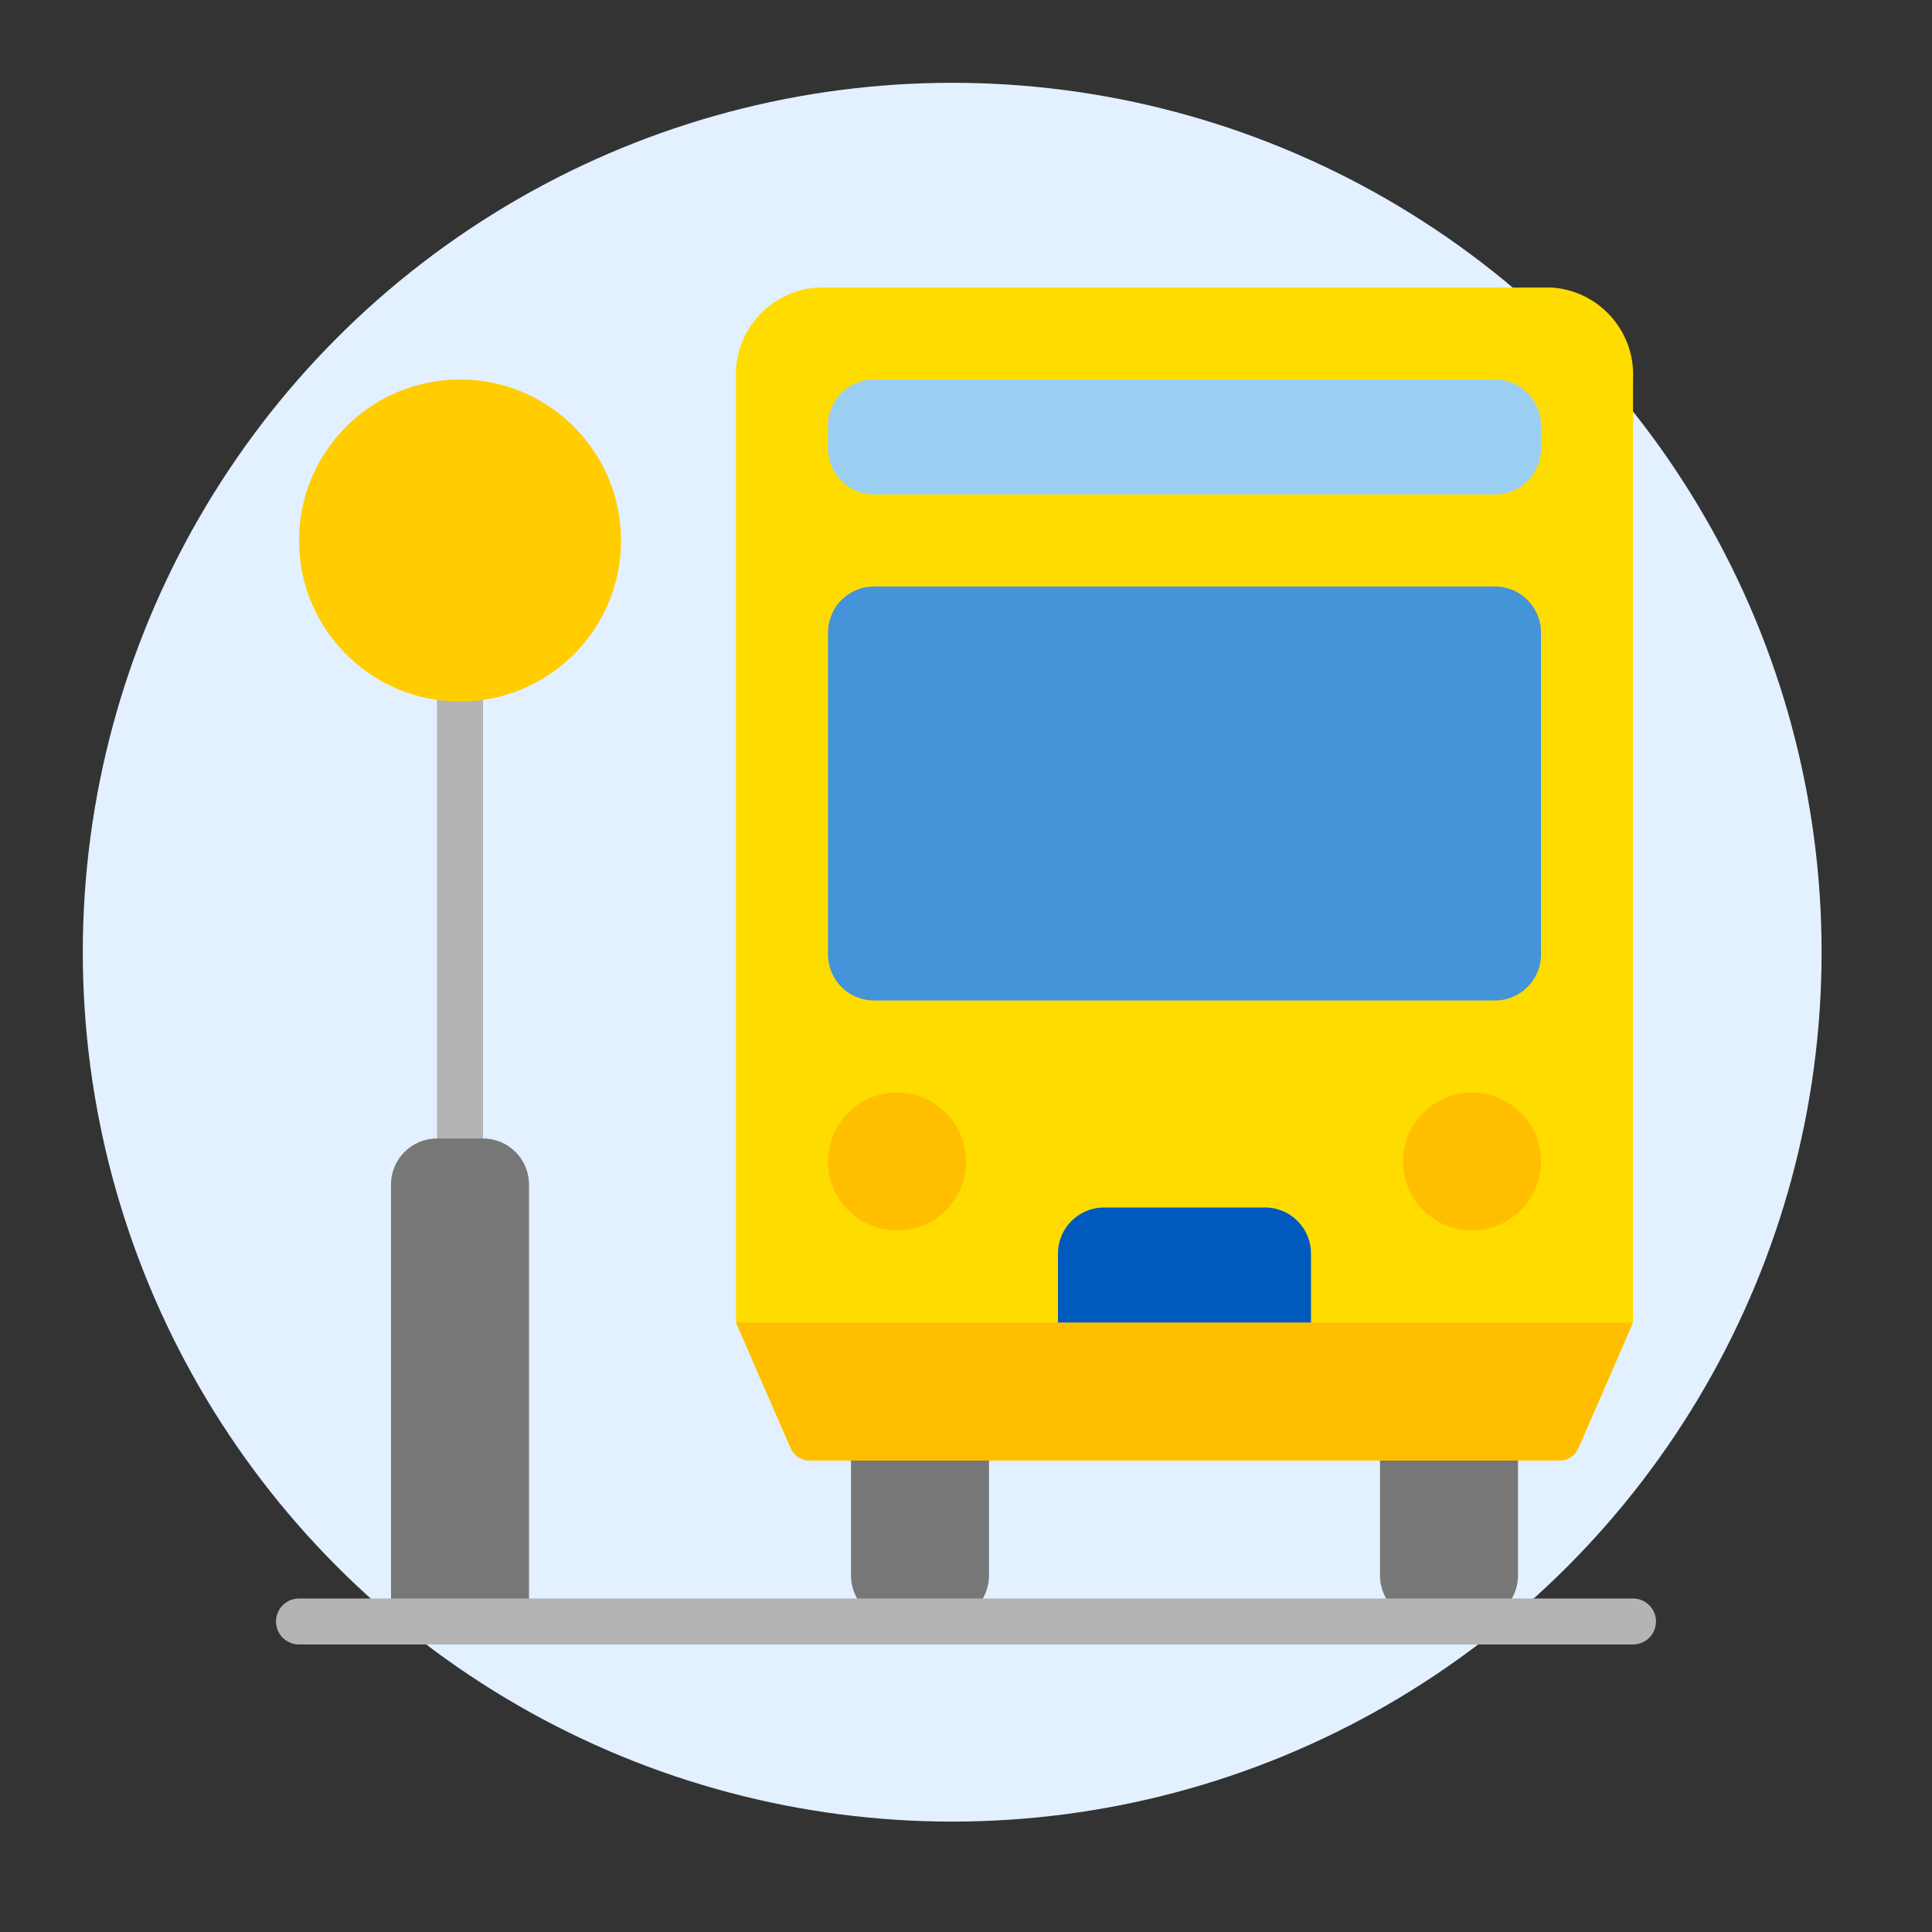
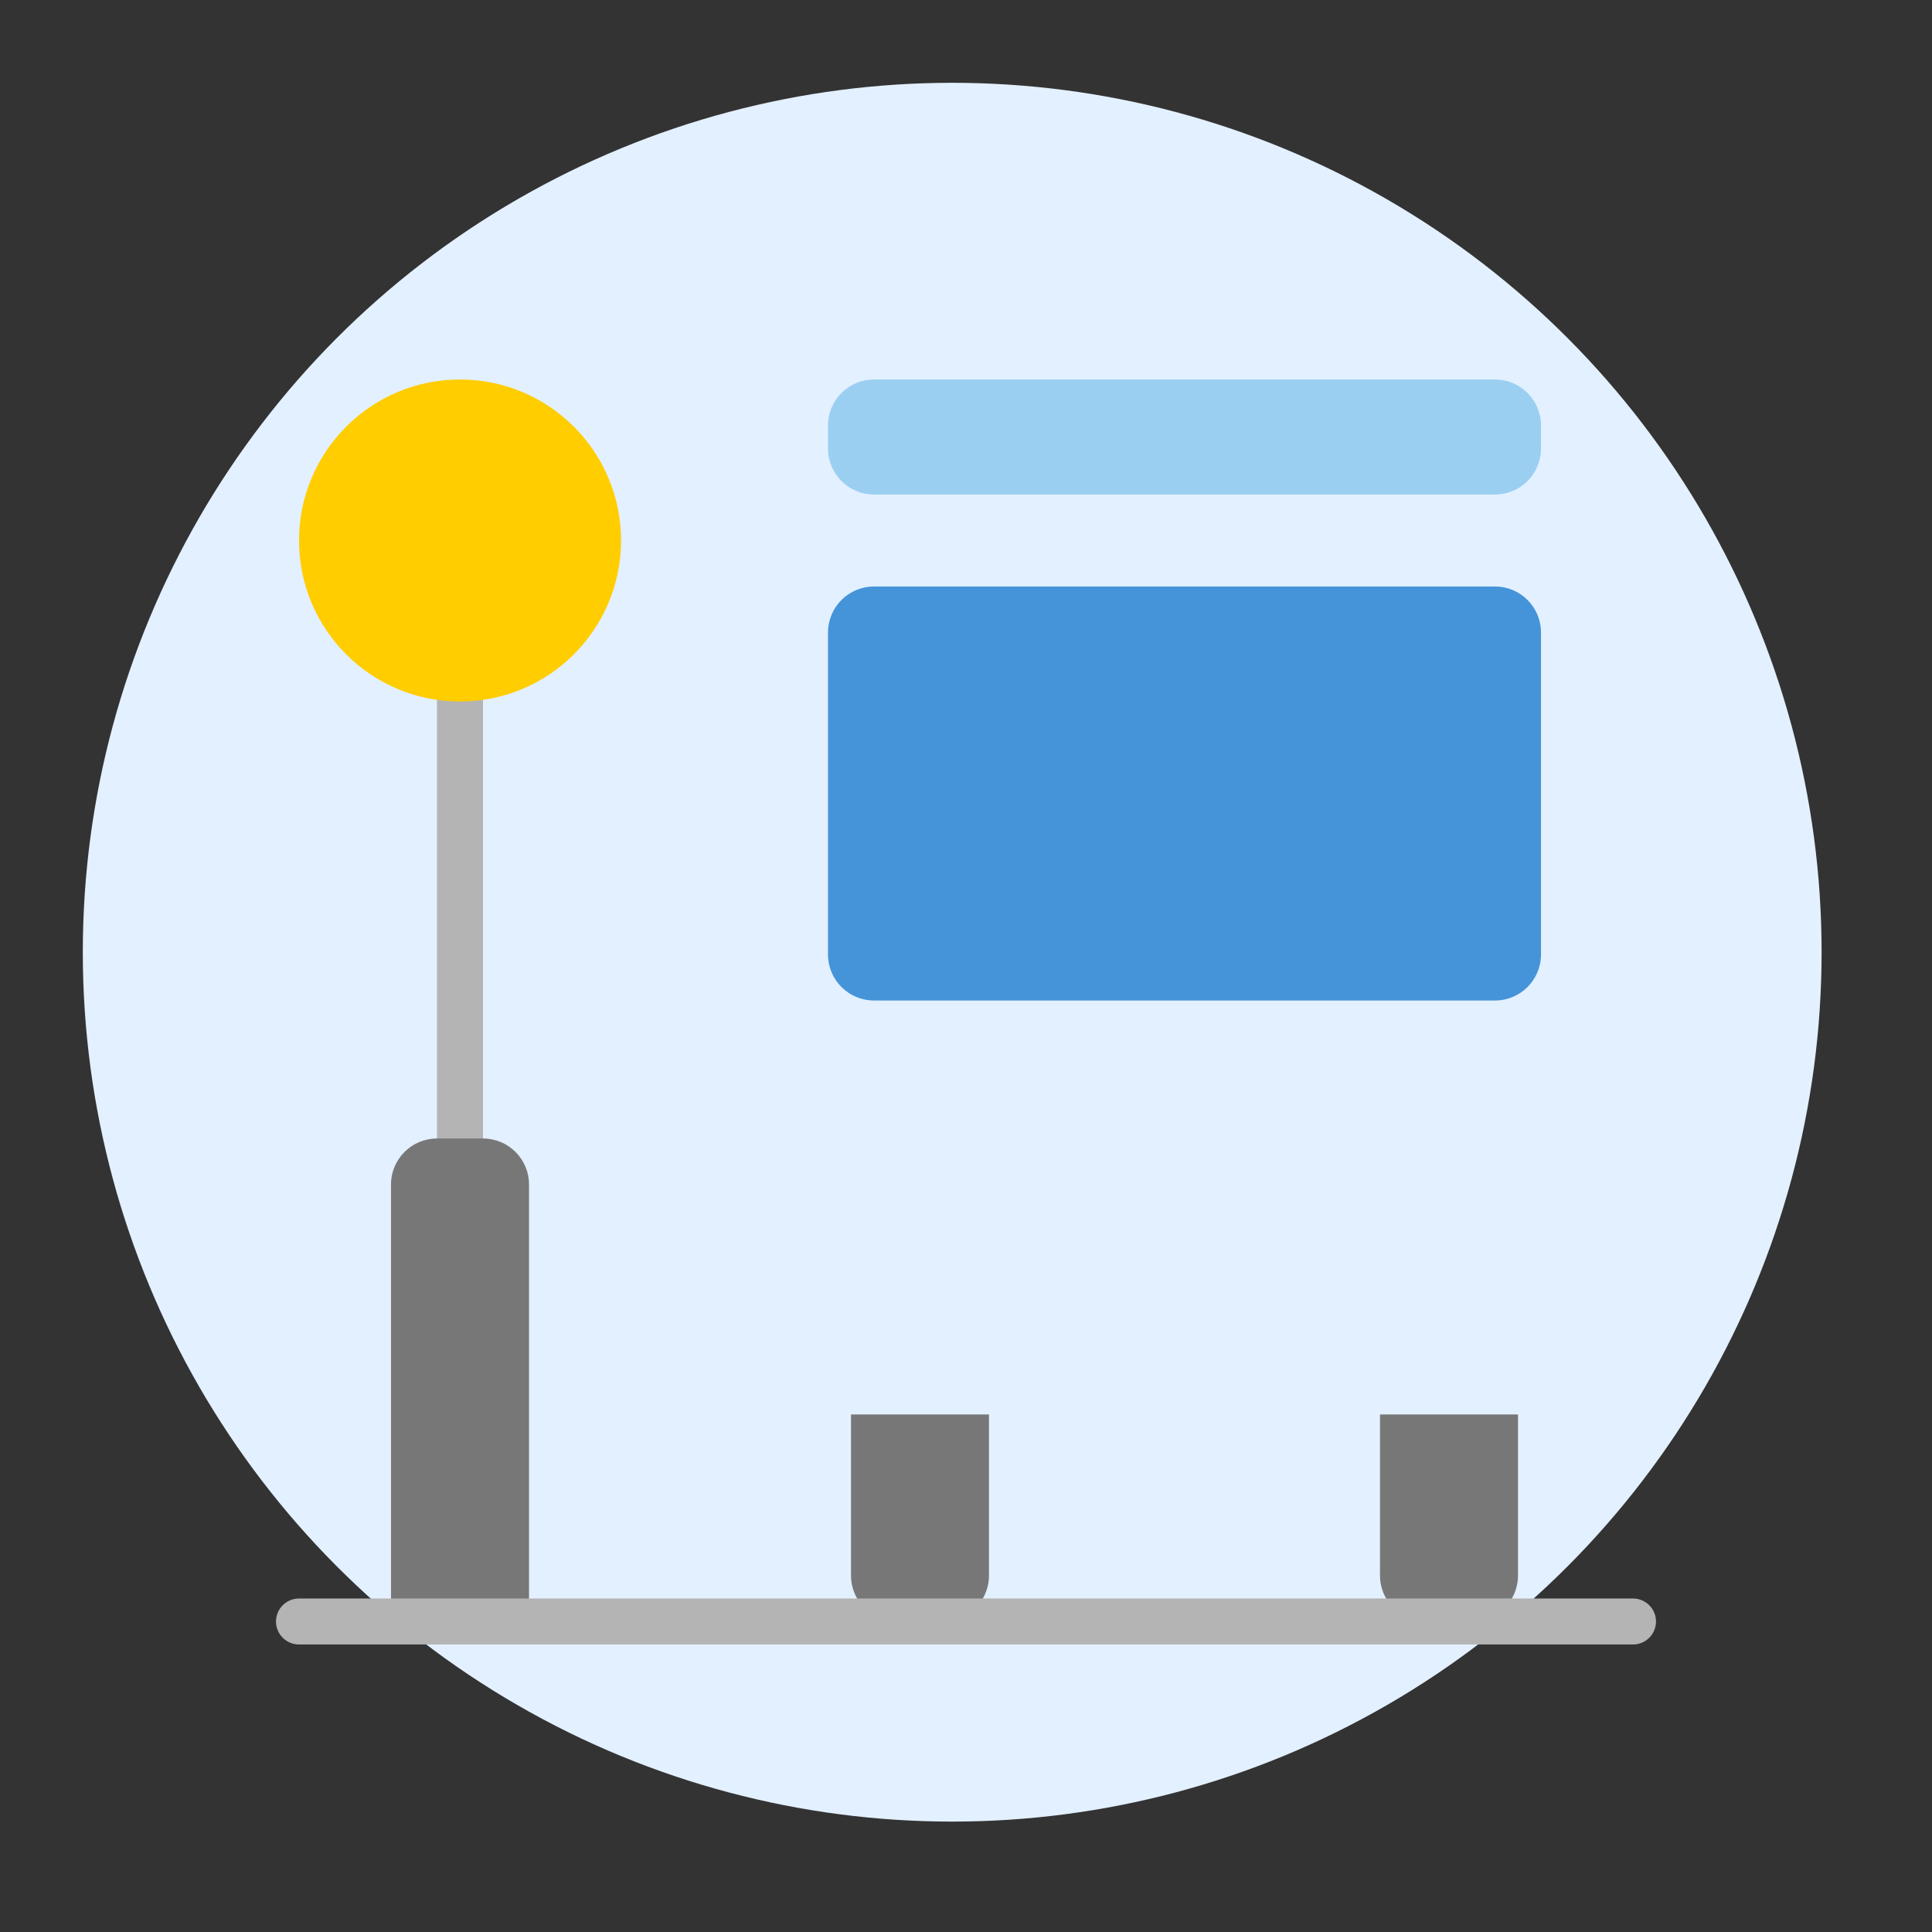
<svg xmlns="http://www.w3.org/2000/svg" width="70" height="70" viewBox="0 0 70 70" fill="none">
  <rect x="0" y="0" width="70" height="70" fill="#333333" stroke="none" />
  <circle cx="34.5" cy="34.5" r="31.5" fill="#E3F0FF" />
  <path d="M16.666 45.417C16.206 45.417 15.833 45.044 15.833 44.583V22.083C15.833 21.623 16.206 21.25 16.666 21.25C17.127 21.25 17.5 21.623 17.5 22.083V44.583C17.5 45.044 17.127 45.417 16.666 45.417Z" fill="#B4B4B4" />
  <path d="M30.833 51.25H35.833V57.083C35.833 58.004 35.087 58.75 34.166 58.75H32.5C31.579 58.75 30.833 58.004 30.833 57.083V51.25Z" fill="#777777" />
  <path d="M50 51.25H55V57.083C55 58.004 54.254 58.75 53.333 58.75H51.667C50.746 58.75 50 58.004 50 57.083V51.25H50Z" fill="#777777" />
-   <path d="M56.209 10.417H29.625C27.891 10.526 26.57 12.015 26.667 13.75V47.917L28.64 52.45C28.748 52.724 29.01 52.908 29.305 52.917H56.529C56.824 52.908 57.086 52.724 57.195 52.45L59.167 47.917V13.75C59.264 12.015 57.943 10.526 56.209 10.417Z" fill="#FFDC00" />
-   <path d="M59.167 47.917L57.194 52.45C57.086 52.724 56.824 52.908 56.529 52.917H29.305C29.01 52.908 28.748 52.724 28.64 52.45L26.667 47.917H59.167Z" fill="#FFBF00" />
  <path d="M31.667 13.75H54.167C55.087 13.75 55.833 14.496 55.833 15.417V16.25C55.833 17.171 55.087 17.917 54.167 17.917H31.667C30.746 17.917 30 17.171 30 16.25V15.417C30 14.496 30.746 13.75 31.667 13.75Z" fill="#9BCFF2" />
-   <path d="M32.5 44.583C33.881 44.583 35 43.464 35 42.083C35 40.703 33.881 39.583 32.5 39.583C31.119 39.583 30 40.703 30 42.083C30 43.464 31.119 44.583 32.5 44.583Z" fill="#FFBF00" />
-   <path d="M53.333 44.583C54.714 44.583 55.833 43.464 55.833 42.083C55.833 40.703 54.714 39.583 53.333 39.583C51.952 39.583 50.833 40.703 50.833 42.083C50.833 43.464 51.952 44.583 53.333 44.583Z" fill="#FFBF00" />
  <path d="M31.667 21.25H54.167C55.087 21.25 55.833 21.996 55.833 22.917V34.583C55.833 35.504 55.087 36.25 54.167 36.25H31.667C30.746 36.25 30 35.504 30 34.583V22.917C30 21.996 30.746 21.25 31.667 21.25Z" fill="#4594D9" />
-   <path d="M40 43.75H45.833C46.754 43.75 47.5 44.496 47.5 45.417V47.917H38.333V45.417C38.333 44.496 39.079 43.75 40 43.75Z" fill="#005ABE" />
  <path d="M16.667 25.417C19.889 25.417 22.501 22.805 22.501 19.583C22.501 16.362 19.889 13.75 16.667 13.75C13.446 13.75 10.834 16.362 10.834 19.583C10.834 22.805 13.446 25.417 16.667 25.417Z" fill="#FFCD00" />
  <path d="M15.834 41.25H17.5C18.421 41.25 19.167 41.996 19.167 42.917V58.75H14.167V42.917C14.167 41.996 14.913 41.25 15.834 41.25Z" fill="#777777" />
  <path d="M59.167 59.583H10.833C10.373 59.583 10 59.21 10 58.75C10 58.29 10.373 57.917 10.833 57.917H59.167C59.627 57.917 60 58.29 60 58.75C60 59.21 59.627 59.583 59.167 59.583Z" fill="#B4B4B4" />
</svg>